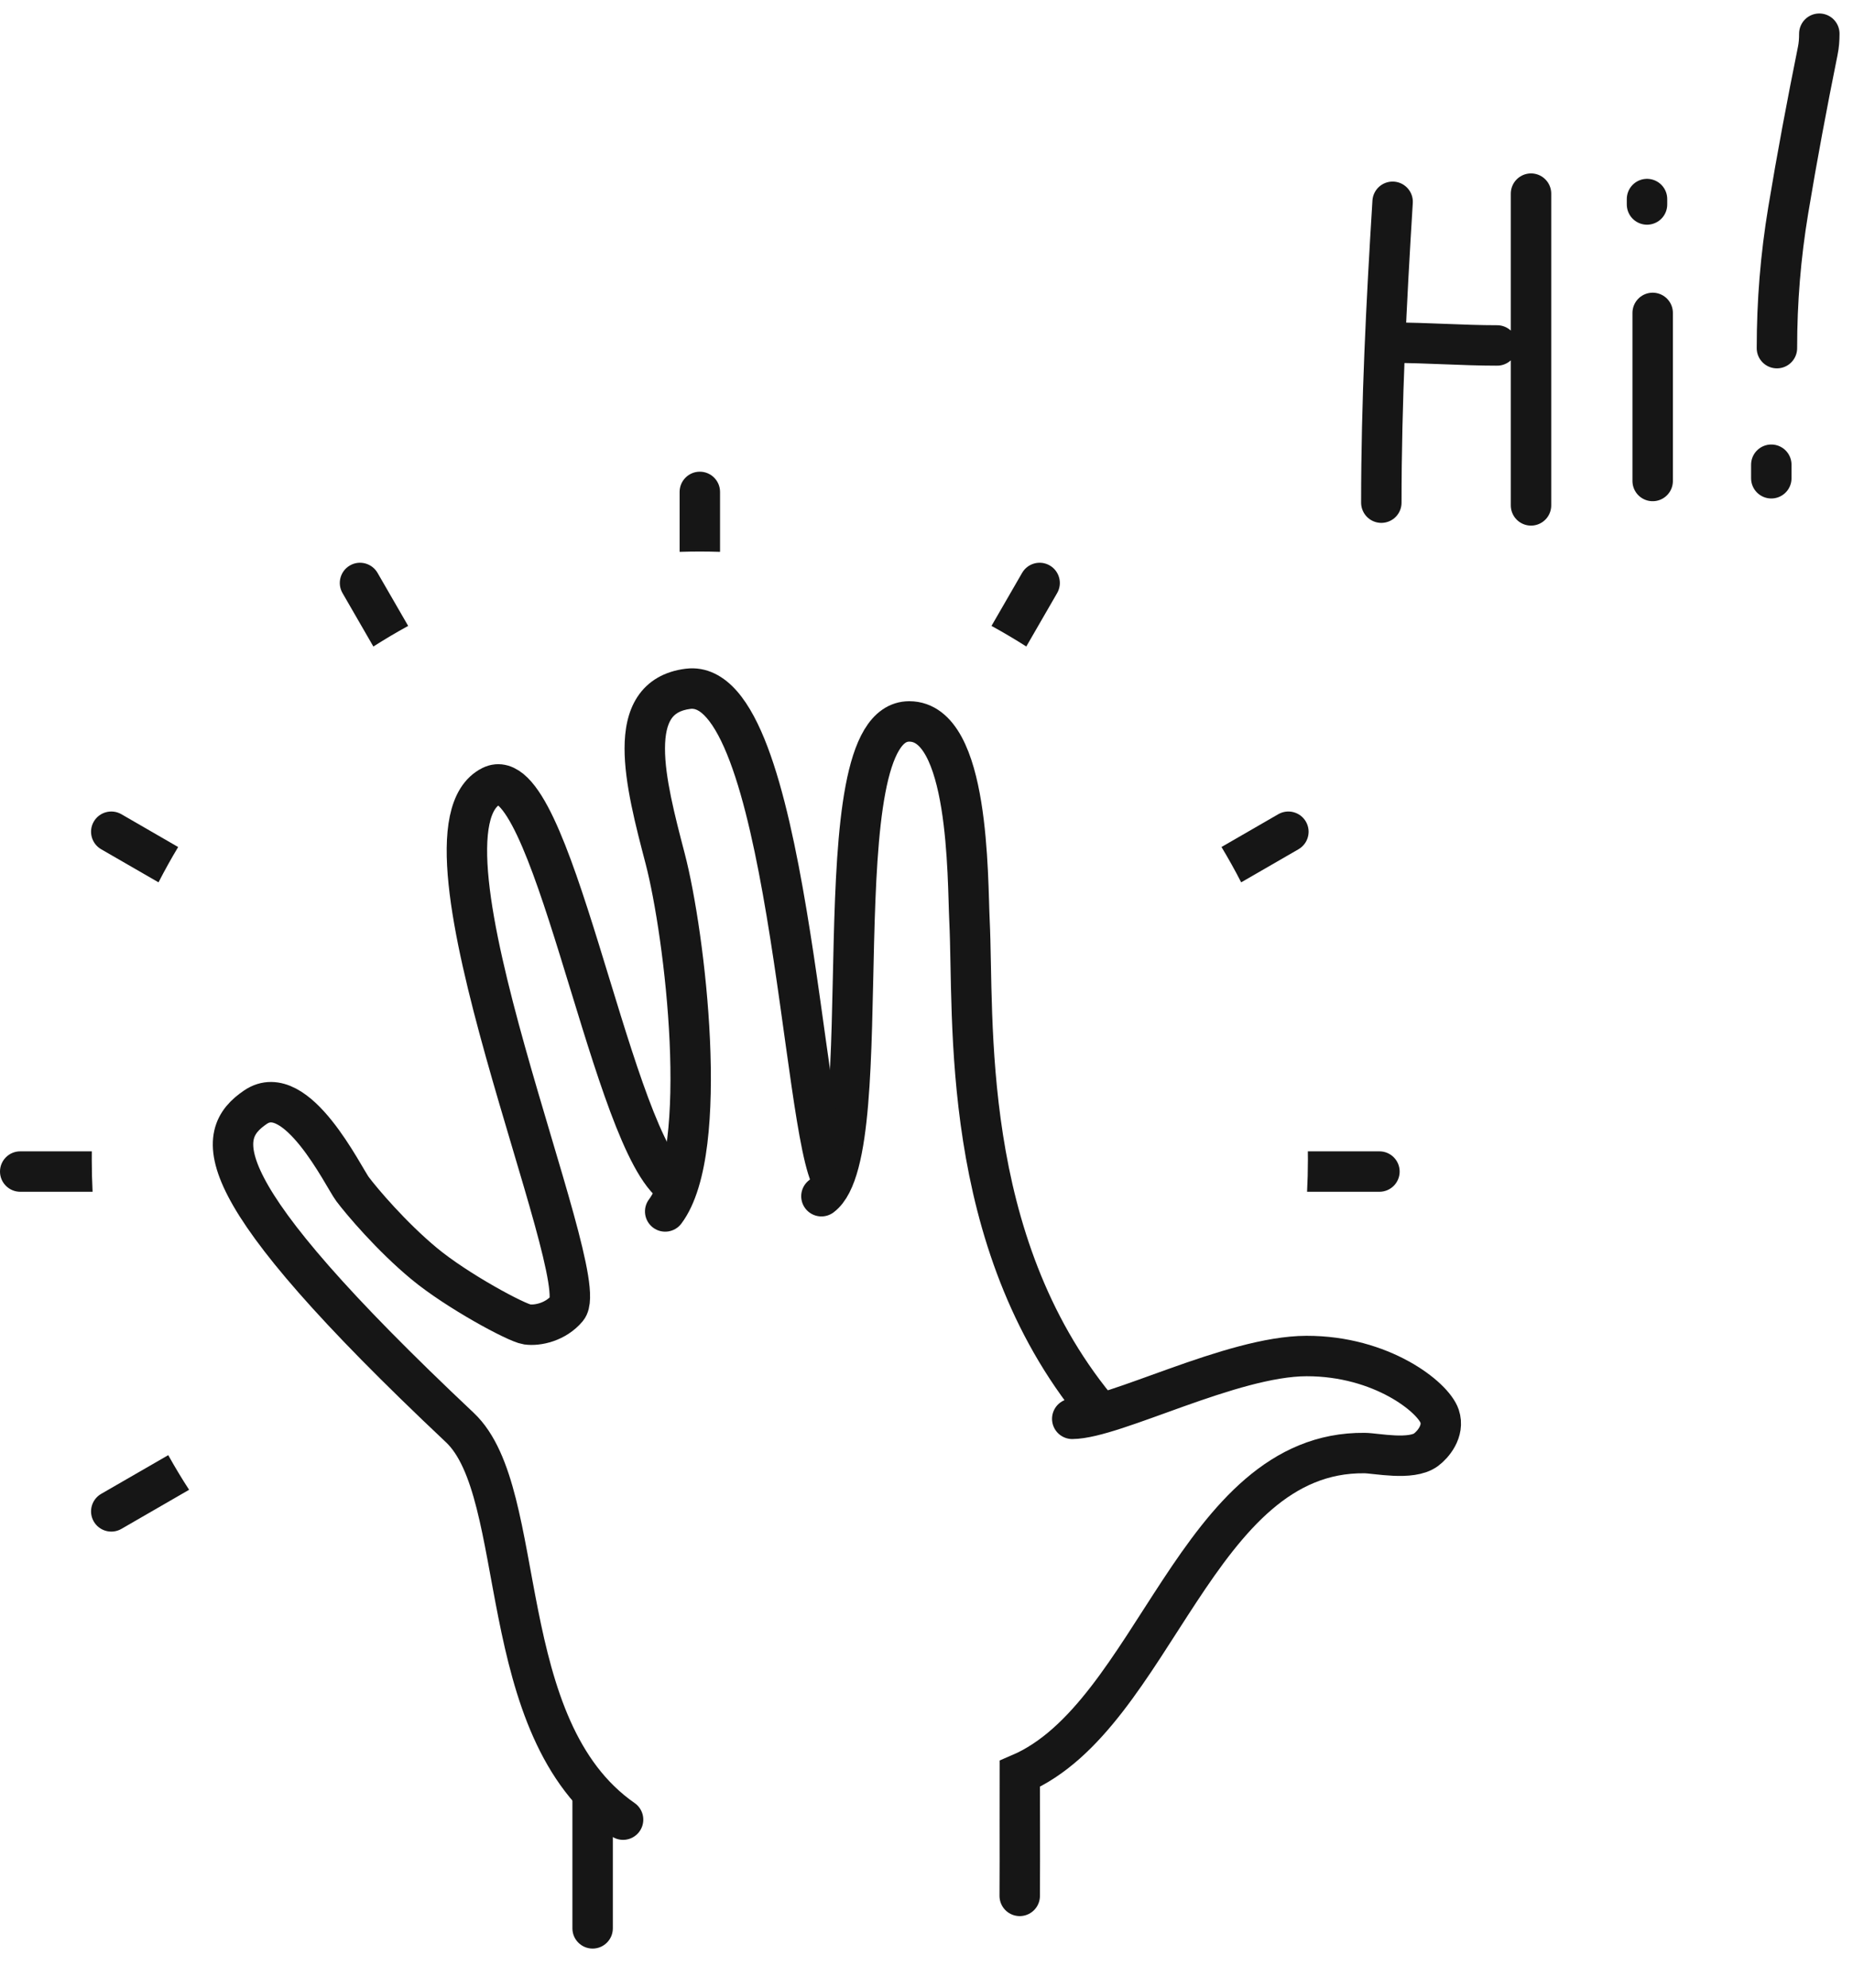
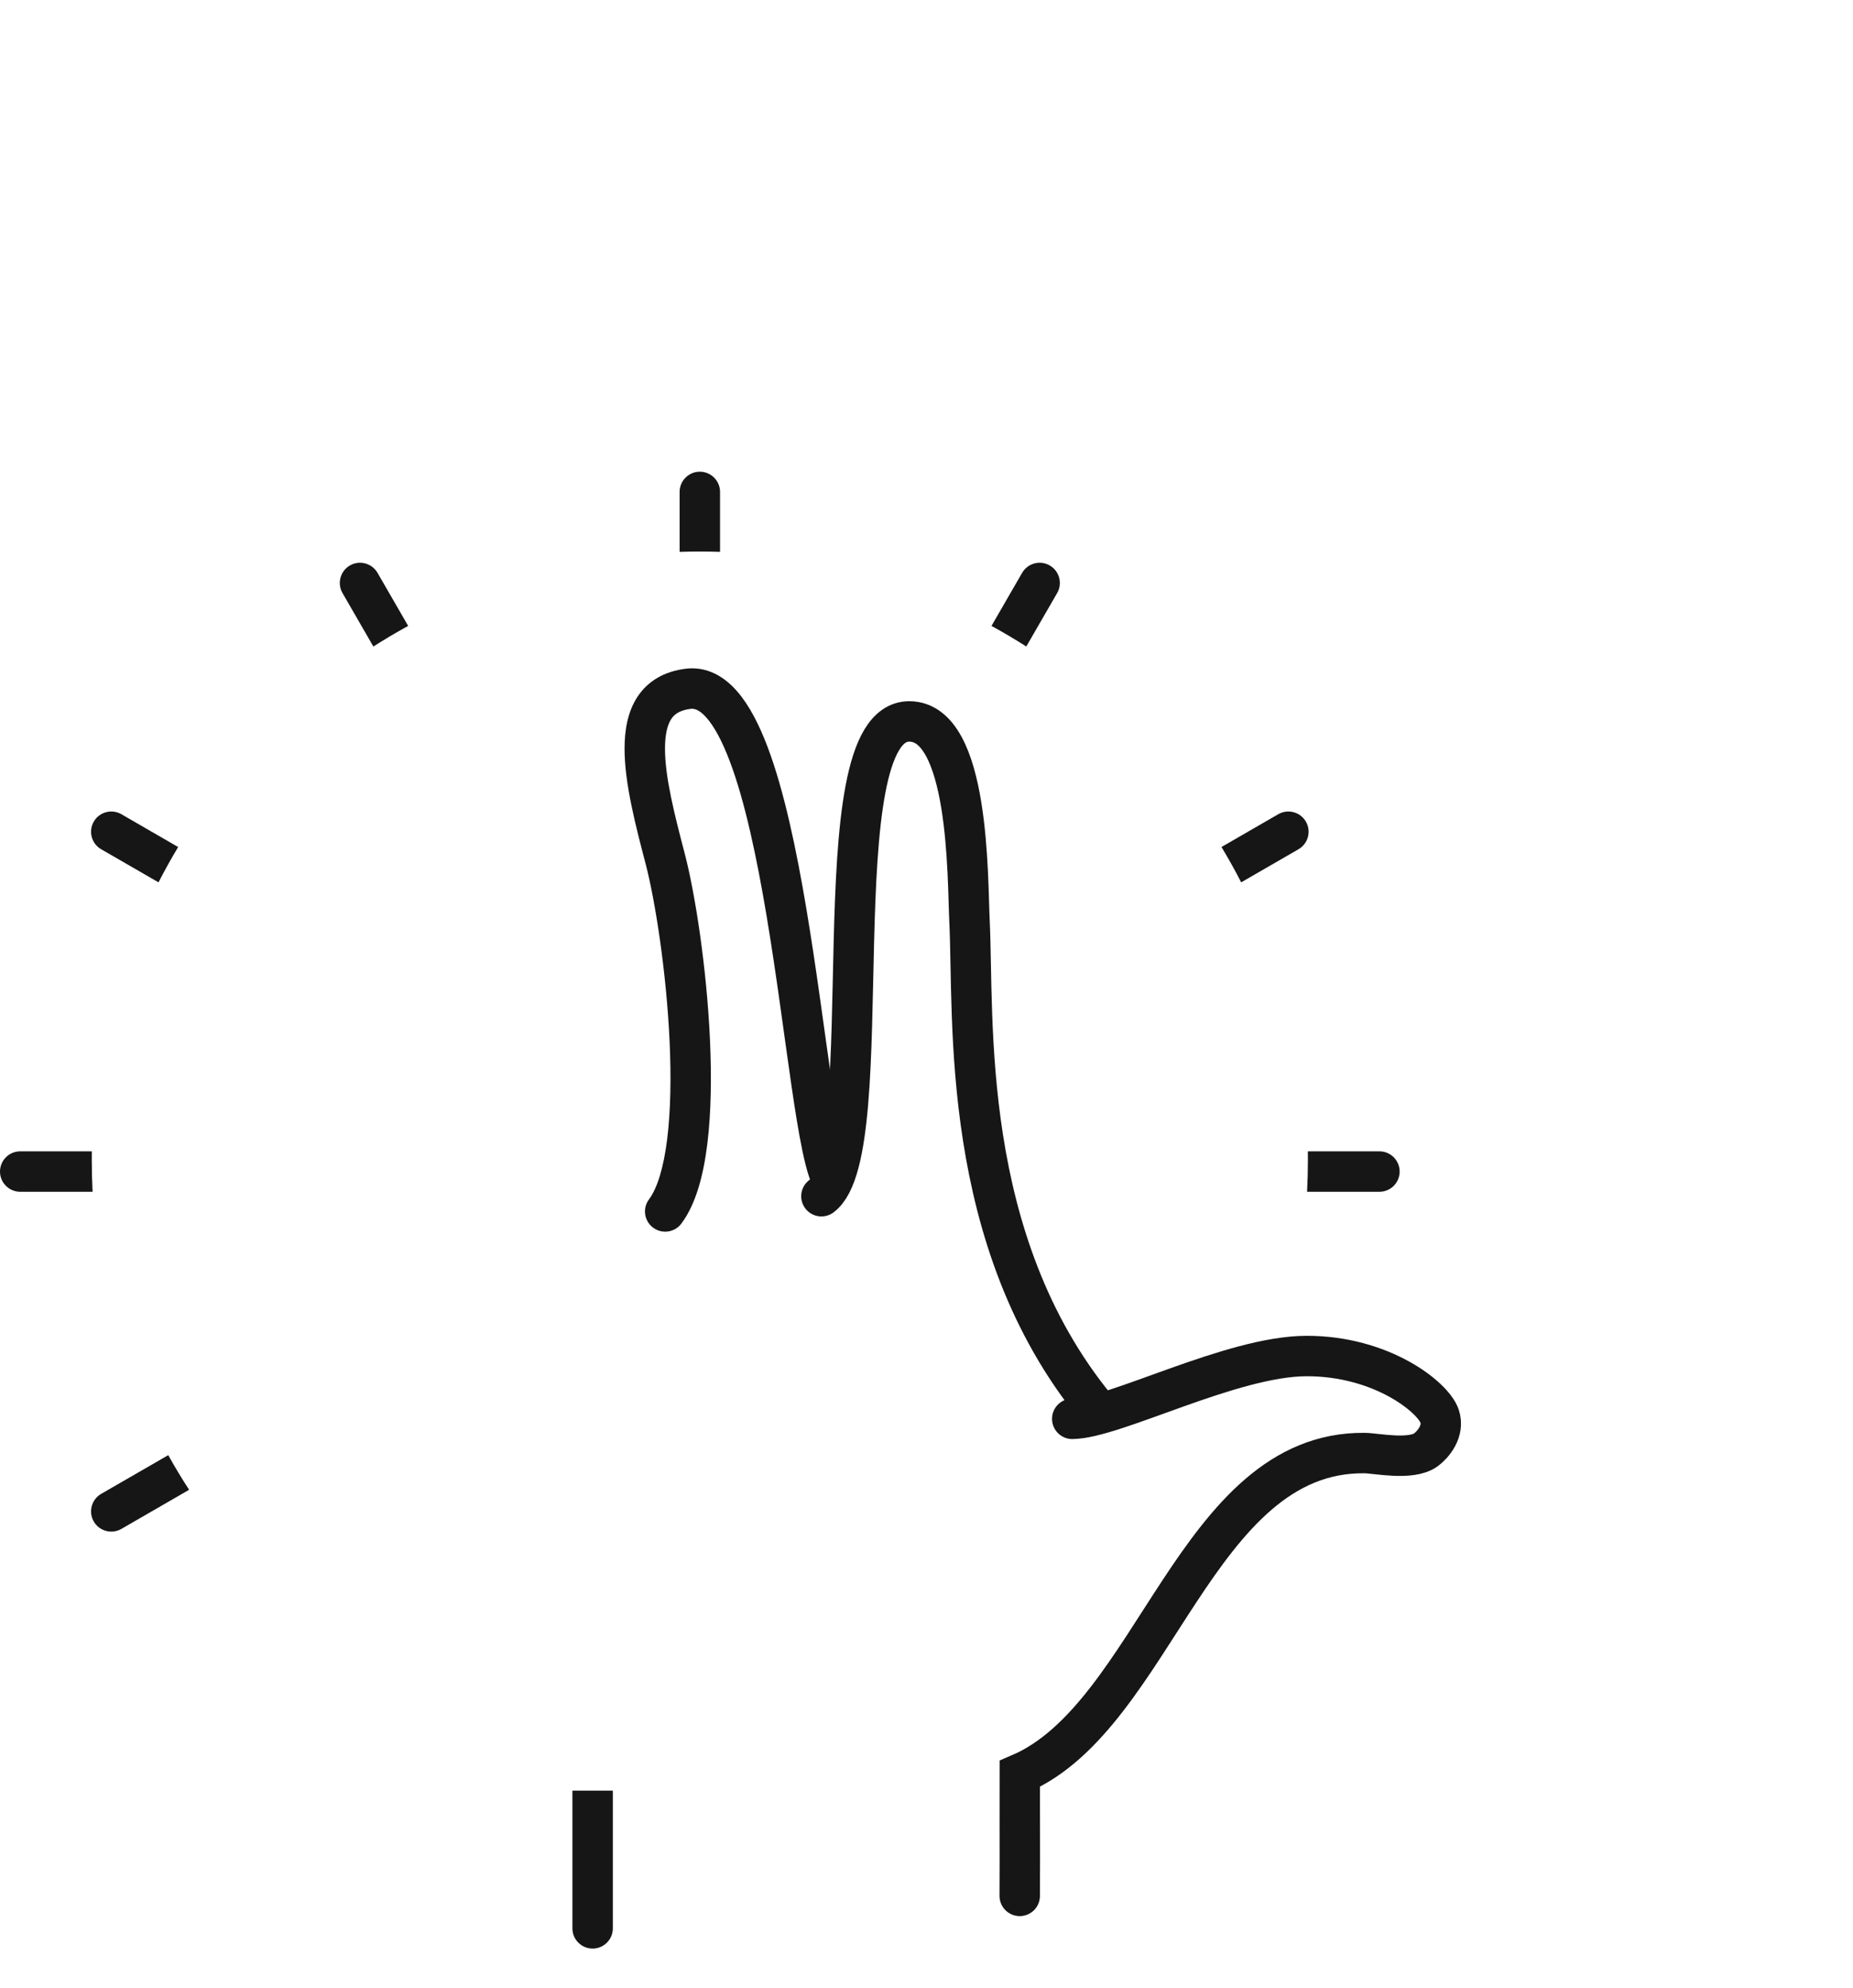
<svg xmlns="http://www.w3.org/2000/svg" width="55" height="59" viewBox="0 0 55 59" fill="none">
-   <path d="M19.852 35.051C18.042 33.24 16.334 22.462 14.586 23.331C11.88 24.676 17.653 37.856 16.834 38.831C16.493 39.239 15.958 39.353 15.644 39.309C15.33 39.264 13.556 38.307 12.587 37.502C11.617 36.698 10.733 35.652 10.464 35.293C10.195 34.934 8.8 32.035 7.584 32.86C6.369 33.684 6.024 35.189 13.649 42.37C15.72 44.321 14.586 51.291 18.494 54.007" stroke="#161616" stroke-width="1.2" stroke-linecap="round" />
  <path d="M16.99 57.234C16.99 57.565 17.259 57.834 17.59 57.834C17.921 57.834 18.19 57.565 18.19 57.234L16.99 57.234ZM18.19 57.234L18.19 53.146L16.99 53.146L16.99 57.234L18.19 57.234Z" fill="#161616" />
  <path d="M32.53 41.784C28.456 36.804 28.918 30.234 28.776 27.327C28.715 26.069 28.784 21.413 26.988 21.412C24.271 21.412 26.192 34.145 24.381 35.504" stroke="#161616" stroke-width="1.2" stroke-linecap="round" />
  <path d="M30.267 56.27C30.275 55.076 30.265 52.876 30.267 52.649C34.275 50.933 35.497 43.073 40.502 43.127C40.849 43.13 41.883 43.357 42.328 43.028C42.524 42.883 42.88 42.48 42.729 42.03C42.54 41.468 41.006 40.242 38.777 40.247C36.549 40.252 33.074 42.102 31.826 42.111" stroke="#161616" stroke-width="1.2" stroke-linecap="round" />
  <path d="M20.224 36.316C20.025 36.581 19.649 36.635 19.384 36.436C19.119 36.237 19.065 35.861 19.264 35.596L20.224 36.316ZM20.498 21.039C20.164 21.081 20.013 21.204 19.922 21.343C19.812 21.512 19.739 21.789 19.738 22.211C19.736 23.065 20.022 24.181 20.324 25.334L19.163 25.638C18.875 24.537 18.535 23.252 18.538 22.209C18.539 21.682 18.625 21.136 18.916 20.689C19.227 20.212 19.717 19.927 20.35 19.848L20.498 21.039ZM20.324 25.334C20.631 26.51 20.976 28.717 21.073 30.86C21.122 31.934 21.11 33.011 20.995 33.947C20.883 34.858 20.662 35.732 20.224 36.316L19.264 35.596C19.504 35.275 19.697 34.669 19.804 33.8C19.908 32.955 19.922 31.951 19.875 30.915C19.78 28.839 19.445 26.717 19.163 25.638L20.324 25.334ZM24.224 35.384C24.118 35.224 24.043 35.023 23.985 34.835C23.924 34.636 23.867 34.4 23.813 34.14C23.705 33.62 23.6 32.963 23.493 32.23C23.277 30.752 23.05 28.955 22.756 27.198C22.461 25.438 22.109 23.778 21.66 22.591C21.434 21.994 21.201 21.565 20.973 21.305C20.753 21.054 20.603 21.026 20.498 21.039L20.35 19.848C20.987 19.769 21.5 20.085 21.875 20.514C22.242 20.933 22.537 21.518 22.782 22.166C23.276 23.471 23.643 25.232 23.939 27C24.236 28.772 24.47 30.611 24.681 32.057C24.787 32.786 24.888 33.413 24.988 33.896C25.038 34.138 25.086 34.334 25.132 34.483C25.155 34.557 25.175 34.614 25.193 34.657C25.212 34.702 25.223 34.718 25.223 34.718L24.224 35.384Z" fill="#161616" />
  <path fill-rule="evenodd" clip-rule="evenodd" d="M21.372 14.6C21.372 14.269 21.103 14 20.772 14C20.441 14 20.172 14.269 20.172 14.6V16.379C20.371 16.373 20.571 16.369 20.772 16.369C20.973 16.369 21.173 16.373 21.372 16.379V14.6ZM29.429 18.577C29.781 18.77 30.125 18.974 30.462 19.188L31.378 17.602C31.543 17.316 31.445 16.949 31.158 16.783C30.871 16.617 30.504 16.716 30.338 17.003L29.429 18.577ZM36.256 25.139C36.462 25.482 36.657 25.831 36.84 26.188L38.541 25.206C38.828 25.04 38.927 24.673 38.761 24.386C38.595 24.099 38.228 24.001 37.941 24.166L36.256 25.139ZM38.819 34.172C38.82 34.254 38.821 34.336 38.821 34.418C38.821 34.738 38.812 35.056 38.796 35.372H40.944C41.275 35.372 41.544 35.103 41.544 34.772C41.544 34.441 41.275 34.172 40.944 34.172H38.819ZM5.613 44.217C5.395 43.882 5.189 43.539 4.994 43.189L3.003 44.338C2.716 44.504 2.617 44.871 2.783 45.158C2.949 45.445 3.316 45.543 3.603 45.378L5.613 44.217ZM2.748 35.372C2.732 35.056 2.724 34.738 2.724 34.418C2.724 34.336 2.724 34.254 2.725 34.172H0.6C0.269 34.172 0 34.441 0 34.772C0 35.103 0.269 35.372 0.6 35.372H2.748ZM4.705 26.188C4.888 25.832 5.082 25.482 5.288 25.14L3.603 24.166C3.316 24.001 2.949 24.099 2.783 24.386C2.617 24.673 2.716 25.04 3.003 25.206L4.705 26.188ZM11.082 19.189C11.419 18.974 11.763 18.77 12.115 18.577L11.206 17.003C11.04 16.716 10.673 16.617 10.386 16.783C10.099 16.949 10.001 17.316 10.166 17.602L11.082 19.189Z" fill="#161616" />
-   <path d="M41.335 5.989C41.15 8.978 41 11.929 41 14.919M41.335 10.172C42.371 10.172 43.406 10.253 44.437 10.253M45.443 5.747V15M49.054 9.287V14.276M48.886 5.908V6.069M52.575 13.793V14.195M52.742 10.333C52.742 8.95 52.851 7.609 53.078 6.239C53.339 4.661 53.636 3.083 53.953 1.514C53.989 1.34 54 1.177 54 1" stroke="#161616" stroke-width="1.2" stroke-linecap="round" />
</svg>